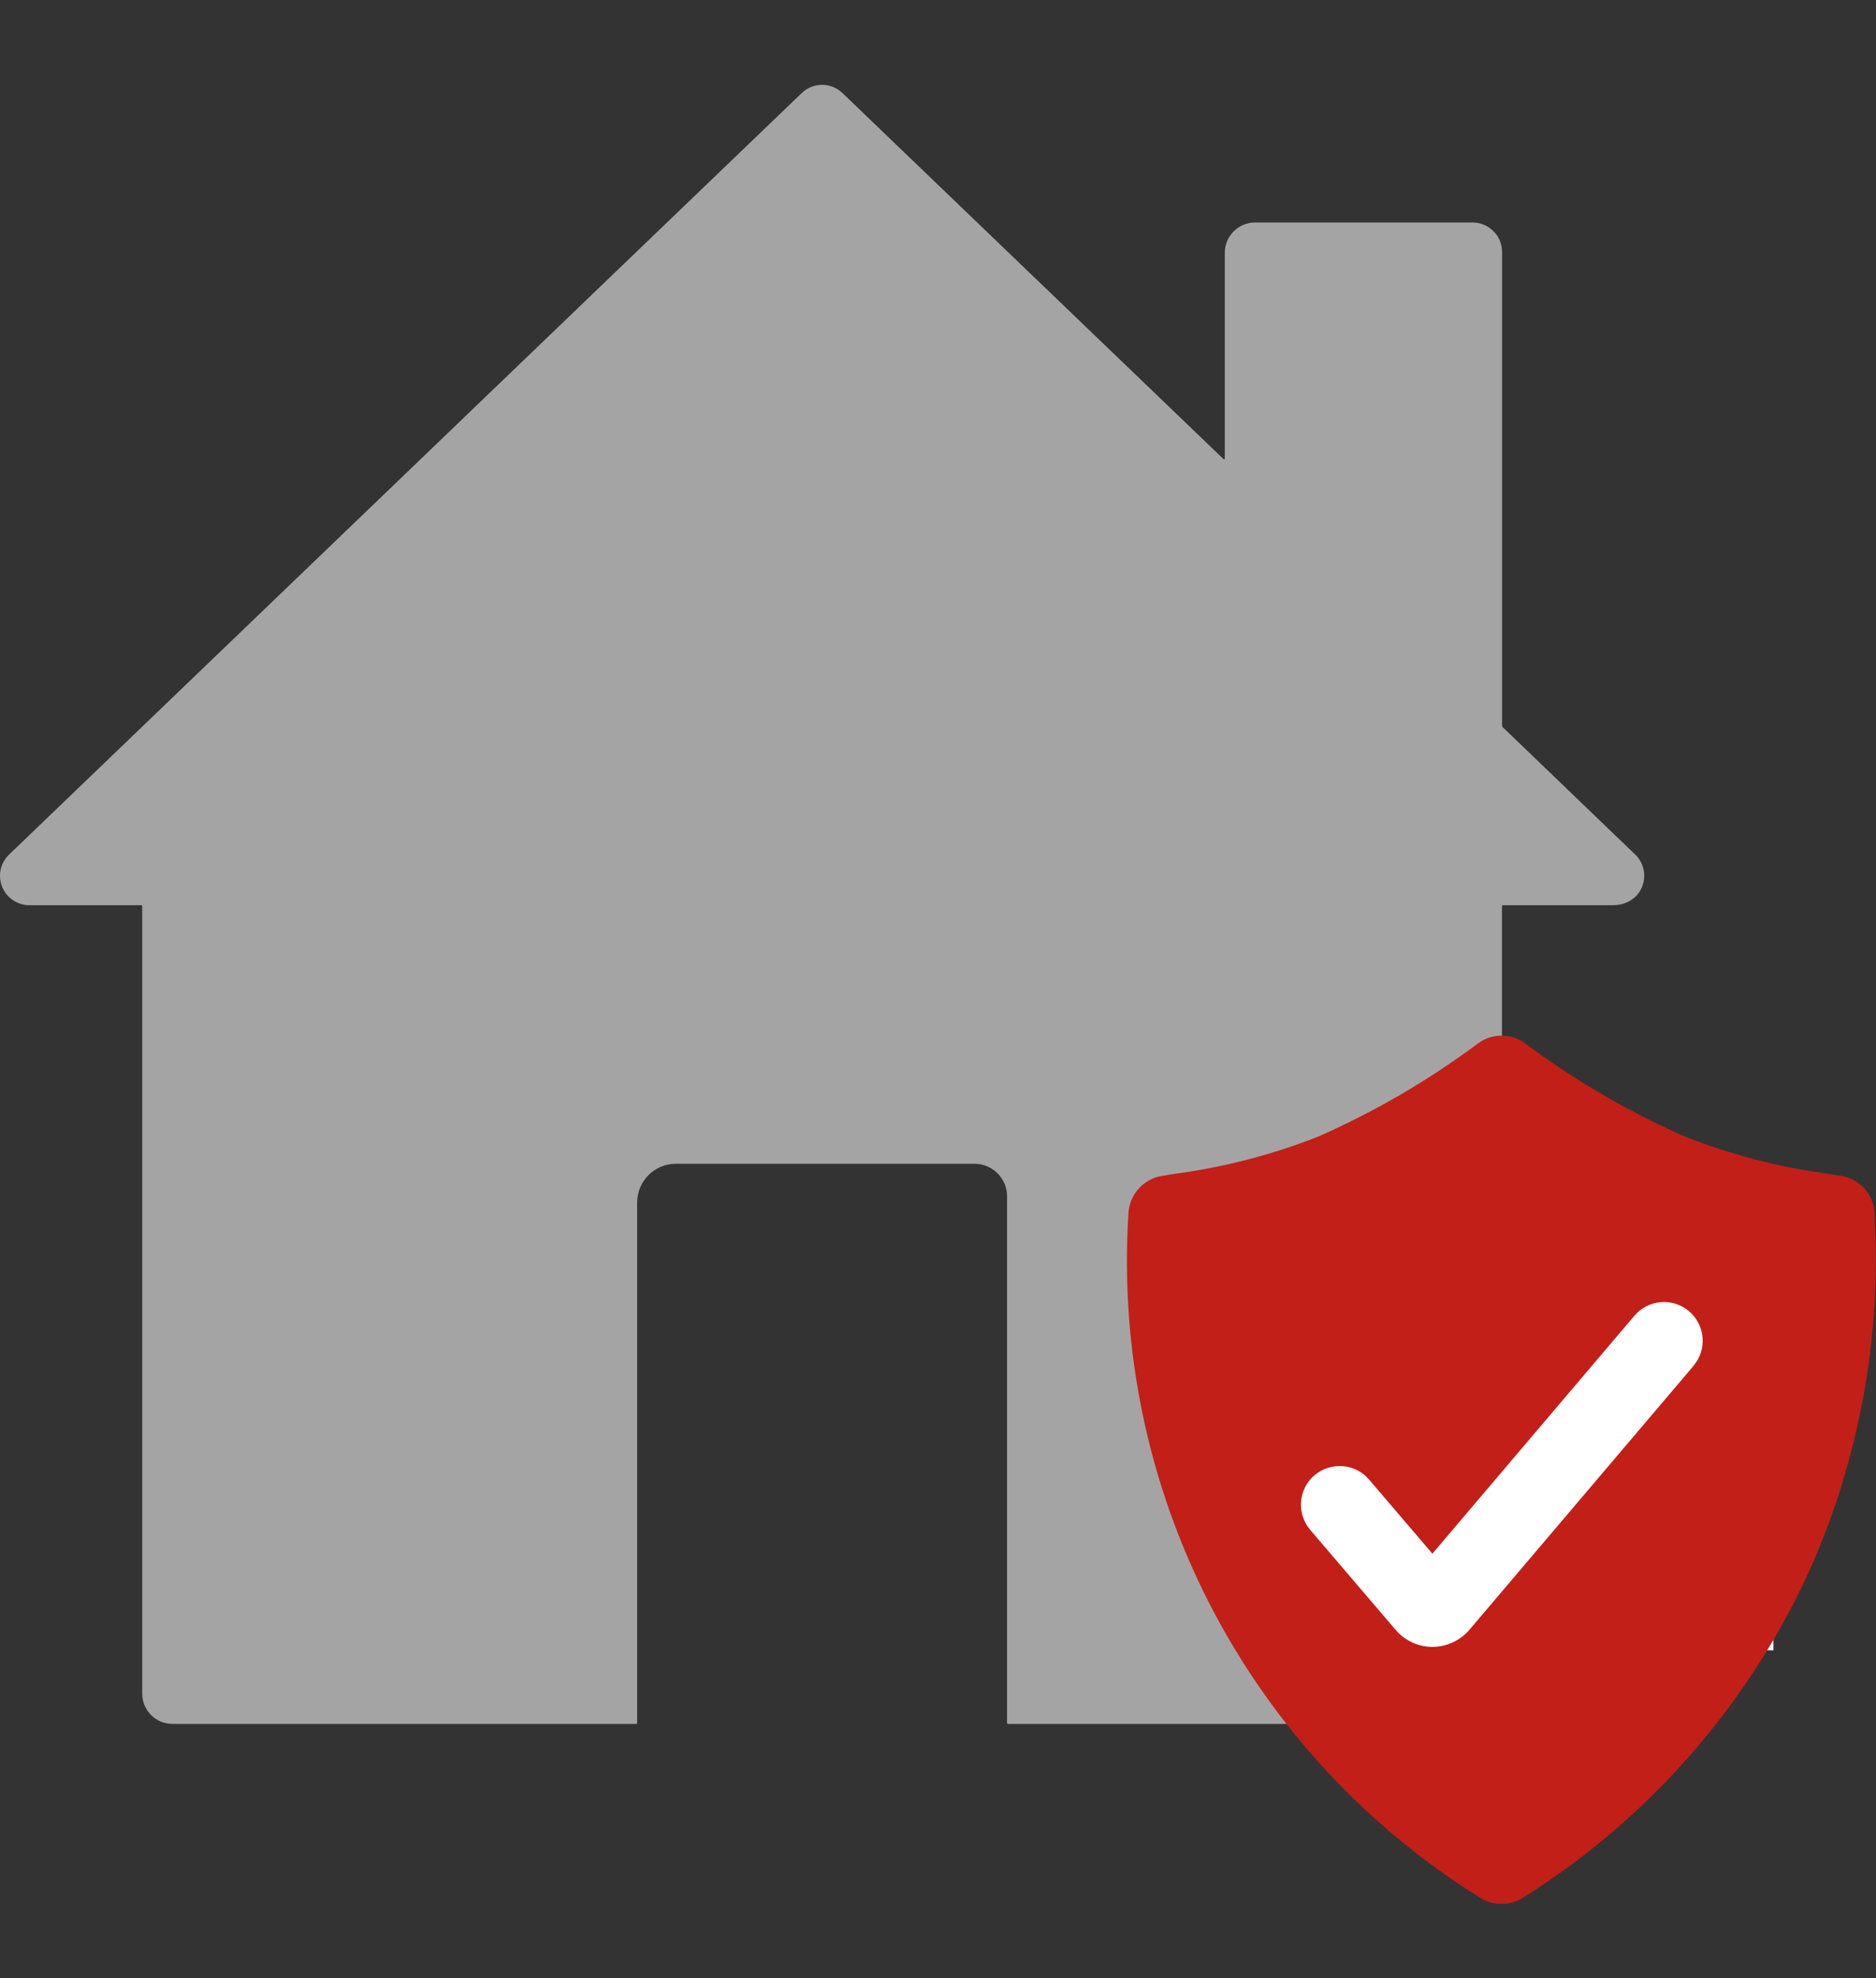
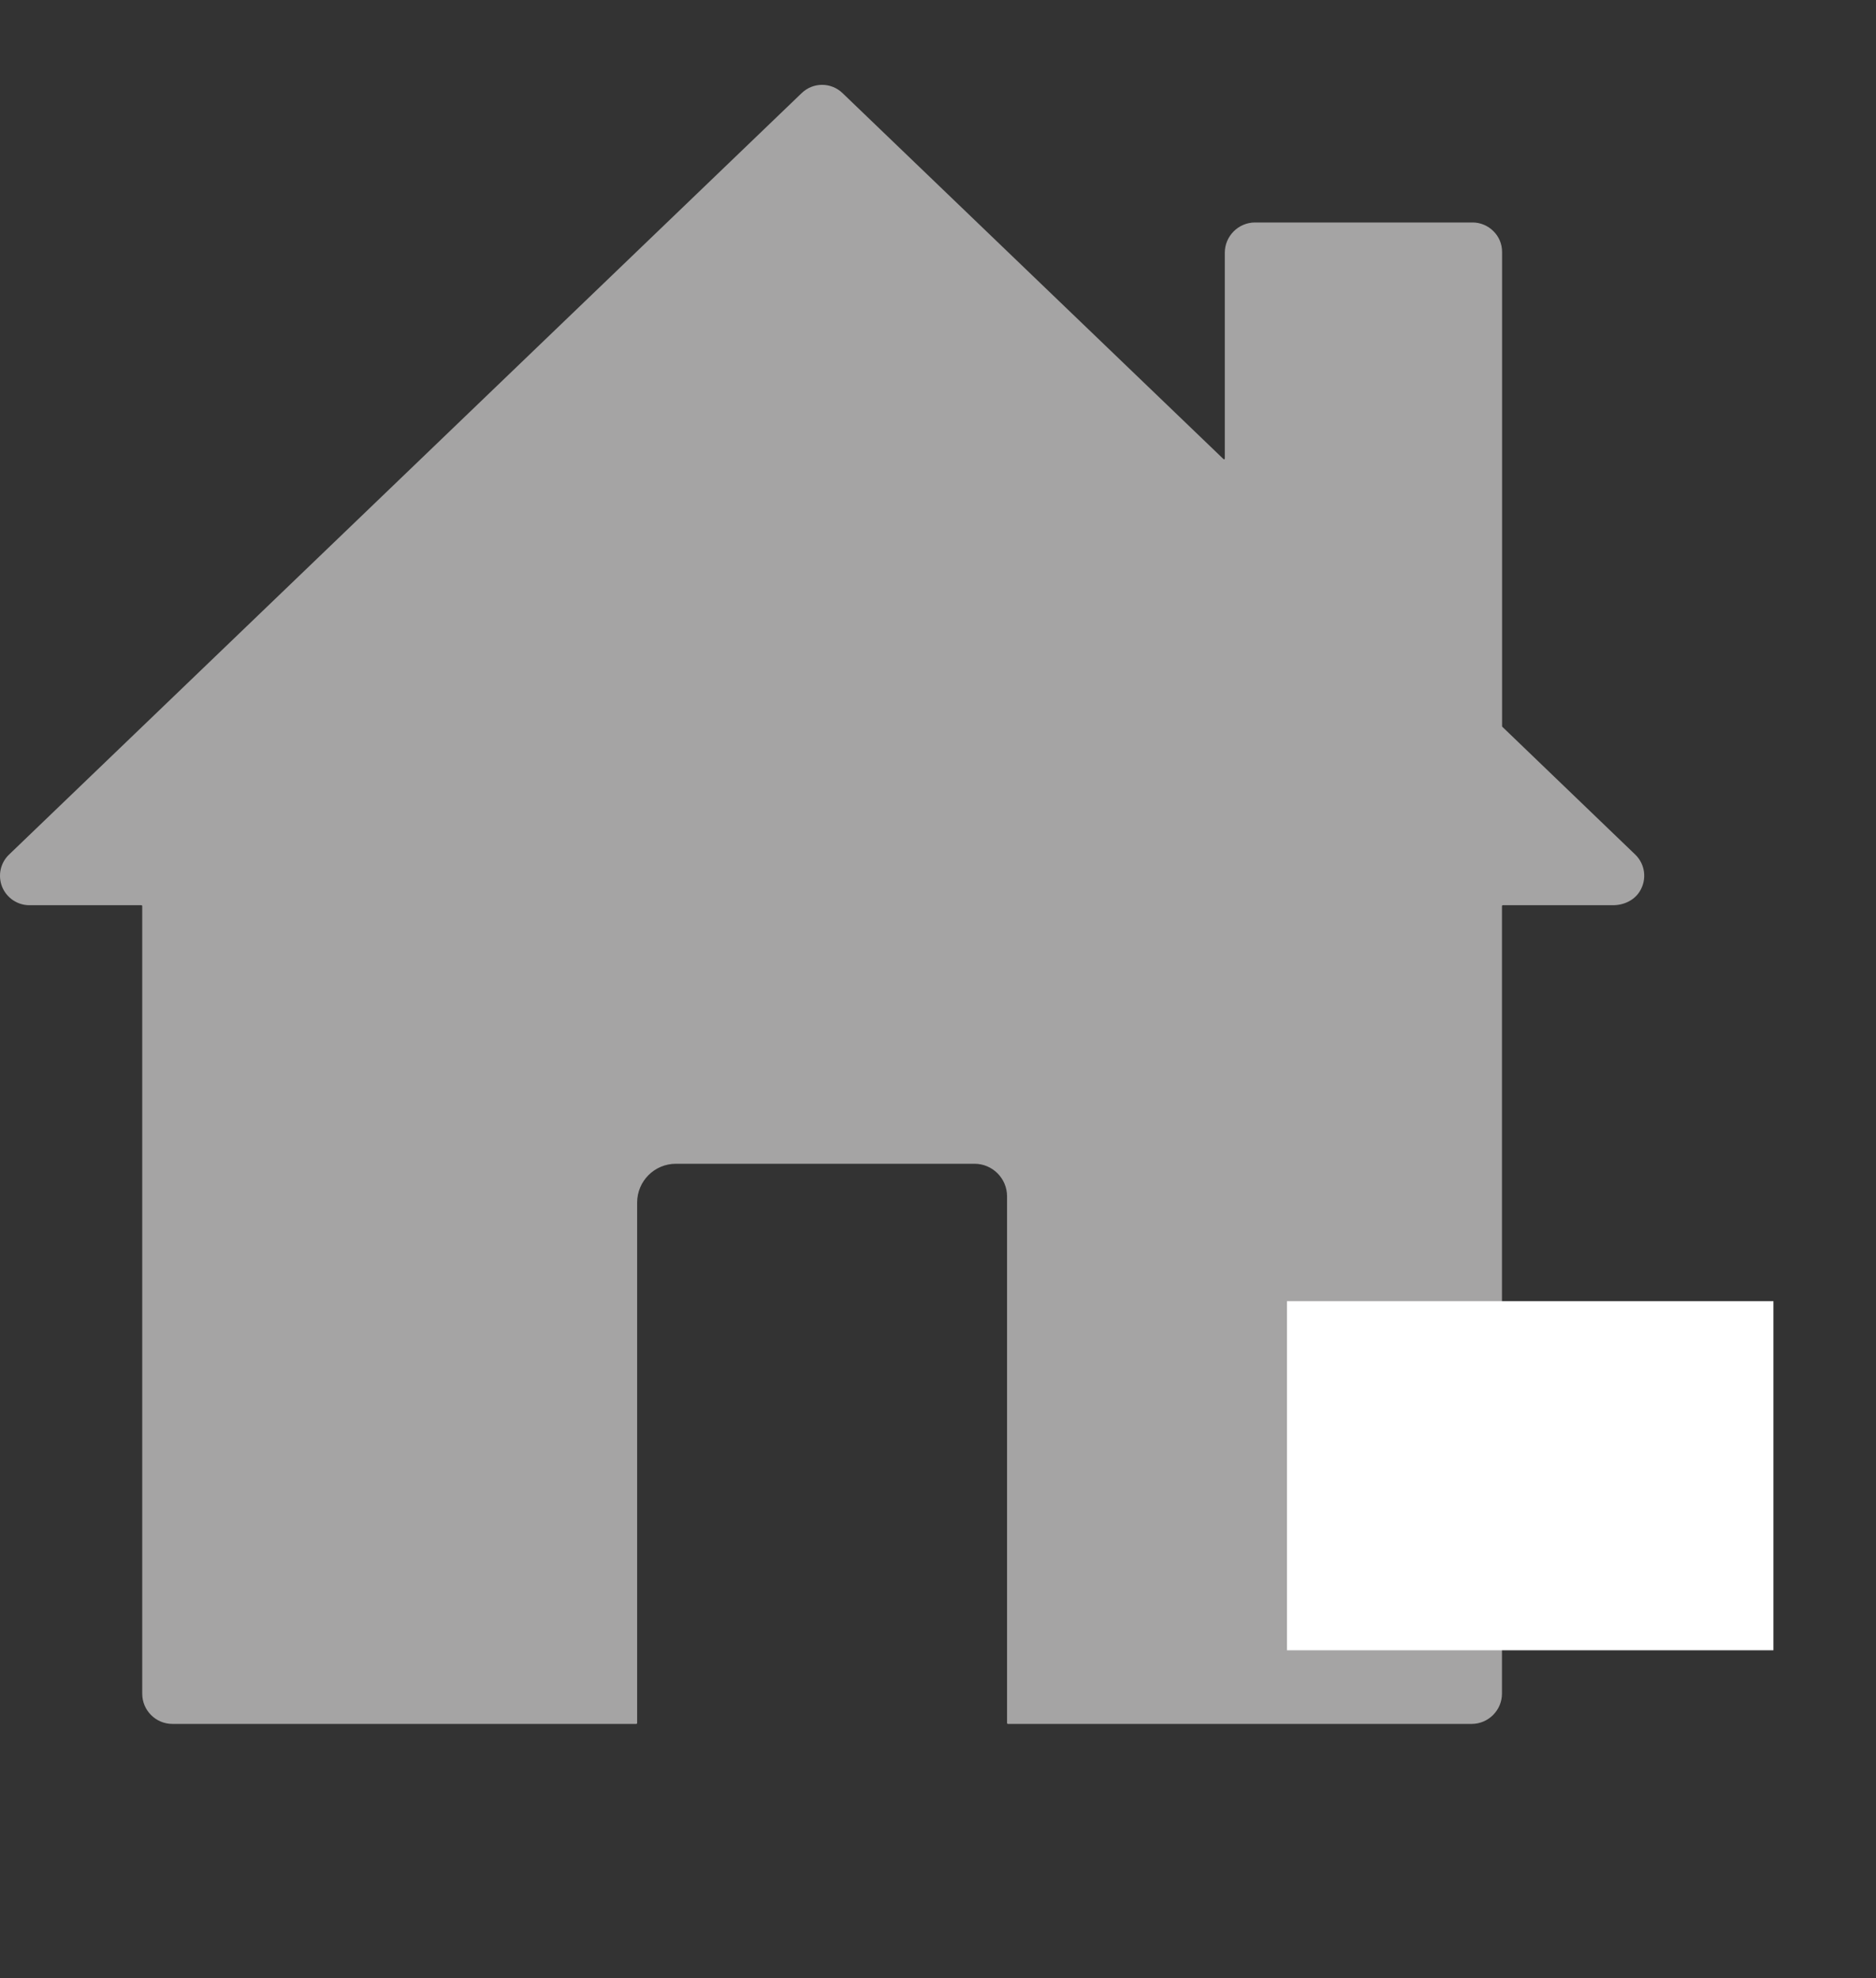
<svg xmlns="http://www.w3.org/2000/svg" id="Livello_1" viewBox="0 0 177.4 187">
  <rect x="0" y="0" width="177.4" height="187" fill="#333333" stroke="none" />
  <defs>
    <style>.cls-1{fill:#fff;}.cls-2{fill:#c21f18;}.cls-3{fill:#a5a4a4;}</style>
  </defs>
  <path class="cls-3" d="M154.63,80.78l-12.57-12.08s-.02-.03-.02-.05V23.81c0-.74-.29-1.44-.82-1.96-.52-.52-1.23-.82-1.97-.82h-20.57c-1.57,0-2.86,1.29-2.86,2.86v19.46c0,.06-.07,.09-.12,.05L79.67,8.8c-1.08-1.04-2.78-1.04-3.86,0L.86,80.78c-.83,.79-1.08,1.99-.66,3.05,.43,1.05,1.45,1.74,2.58,1.74H13.38s.07,.03,.07,.07v74.47c0,1.57,1.28,2.85,2.85,2.85H60.18s.07-.03,.07-.07v-49.21c0-2.03,1.64-3.67,3.67-3.67h28.23c1.7,0,3.08,1.38,3.08,3.08v49.8s.03,.07,.07,.07h43.87c1.57,0,2.86-1.29,2.86-2.86V85.64s.03-.07,.07-.07h10.43c1,0,2-.45,2.53-1.31,.71-1.15,.5-2.59-.43-3.48Z" />
  <rect class="cls-1" x="121.7" y="123" width="46" height="33" />
-   <path class="cls-2" d="M177.27,114.68c-.1-1.78-1.42-3.25-3.18-3.53l-1.12-.18c-4.66-.62-9.24-1.8-13.62-3.52-5.37-2.37-10.45-5.33-15.16-8.84-1.31-.95-3.08-.95-4.39,0-4.71,3.51-9.8,6.48-15.17,8.84-4.38,1.73-8.95,2.9-13.61,3.52l-1.12,.18c-1.76,.28-3.09,1.76-3.19,3.53-.82,12.79,1.83,25.57,7.69,36.97,5.86,11.39,14.7,20.99,25.59,27.76,.6,.38,1.29,.57,2,.57s1.39-.19,1.99-.57c11.82-7.4,21.22-18.09,27.04-30.75,4.8-10.65,6.94-22.31,6.23-33.97Zm-17.13,14.44l-21.16,24.91h0c-.87,1.04-2.16,1.64-3.51,1.65h-.01c-1.35,0-2.64-.6-3.51-1.64l-8.05-9.42c-1.31-1.54-1.14-3.85,.4-5.16s3.85-1.13,5.16,.4l5.99,7.01,19.11-22.5h0c1.31-1.54,3.62-1.73,5.16-.42,1.54,1.31,1.73,3.62,.42,5.16Z" />
</svg>